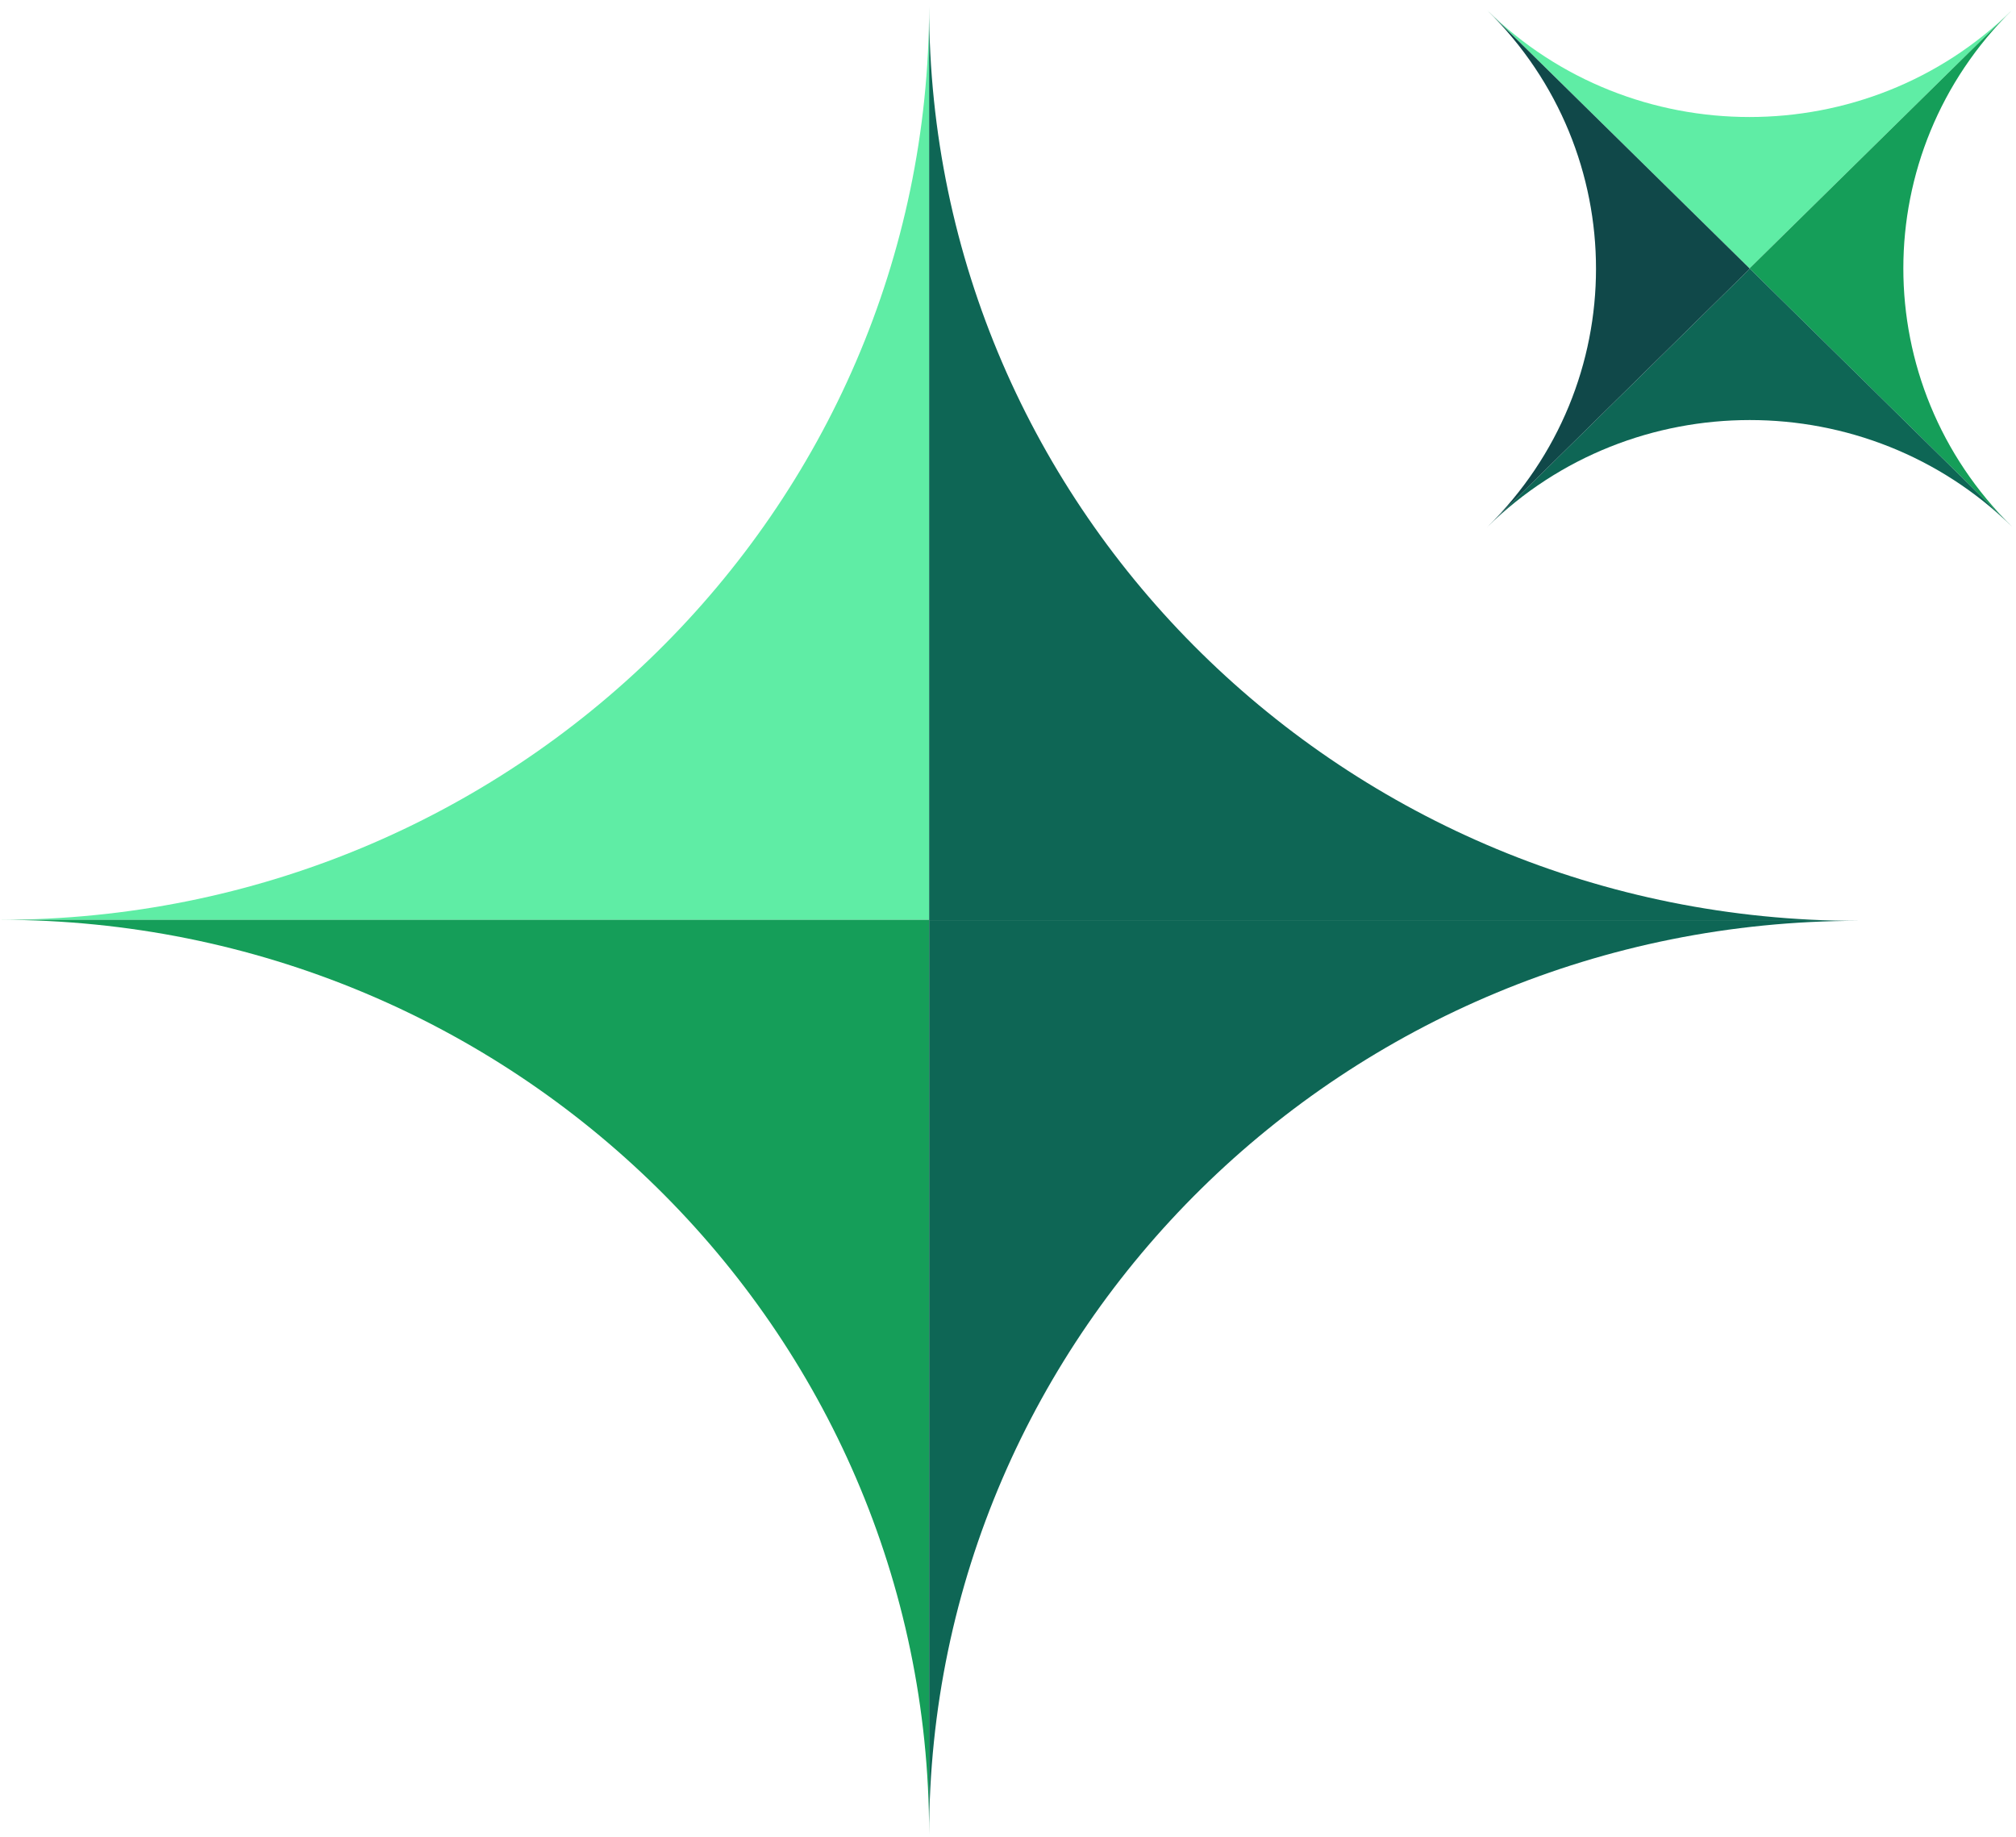
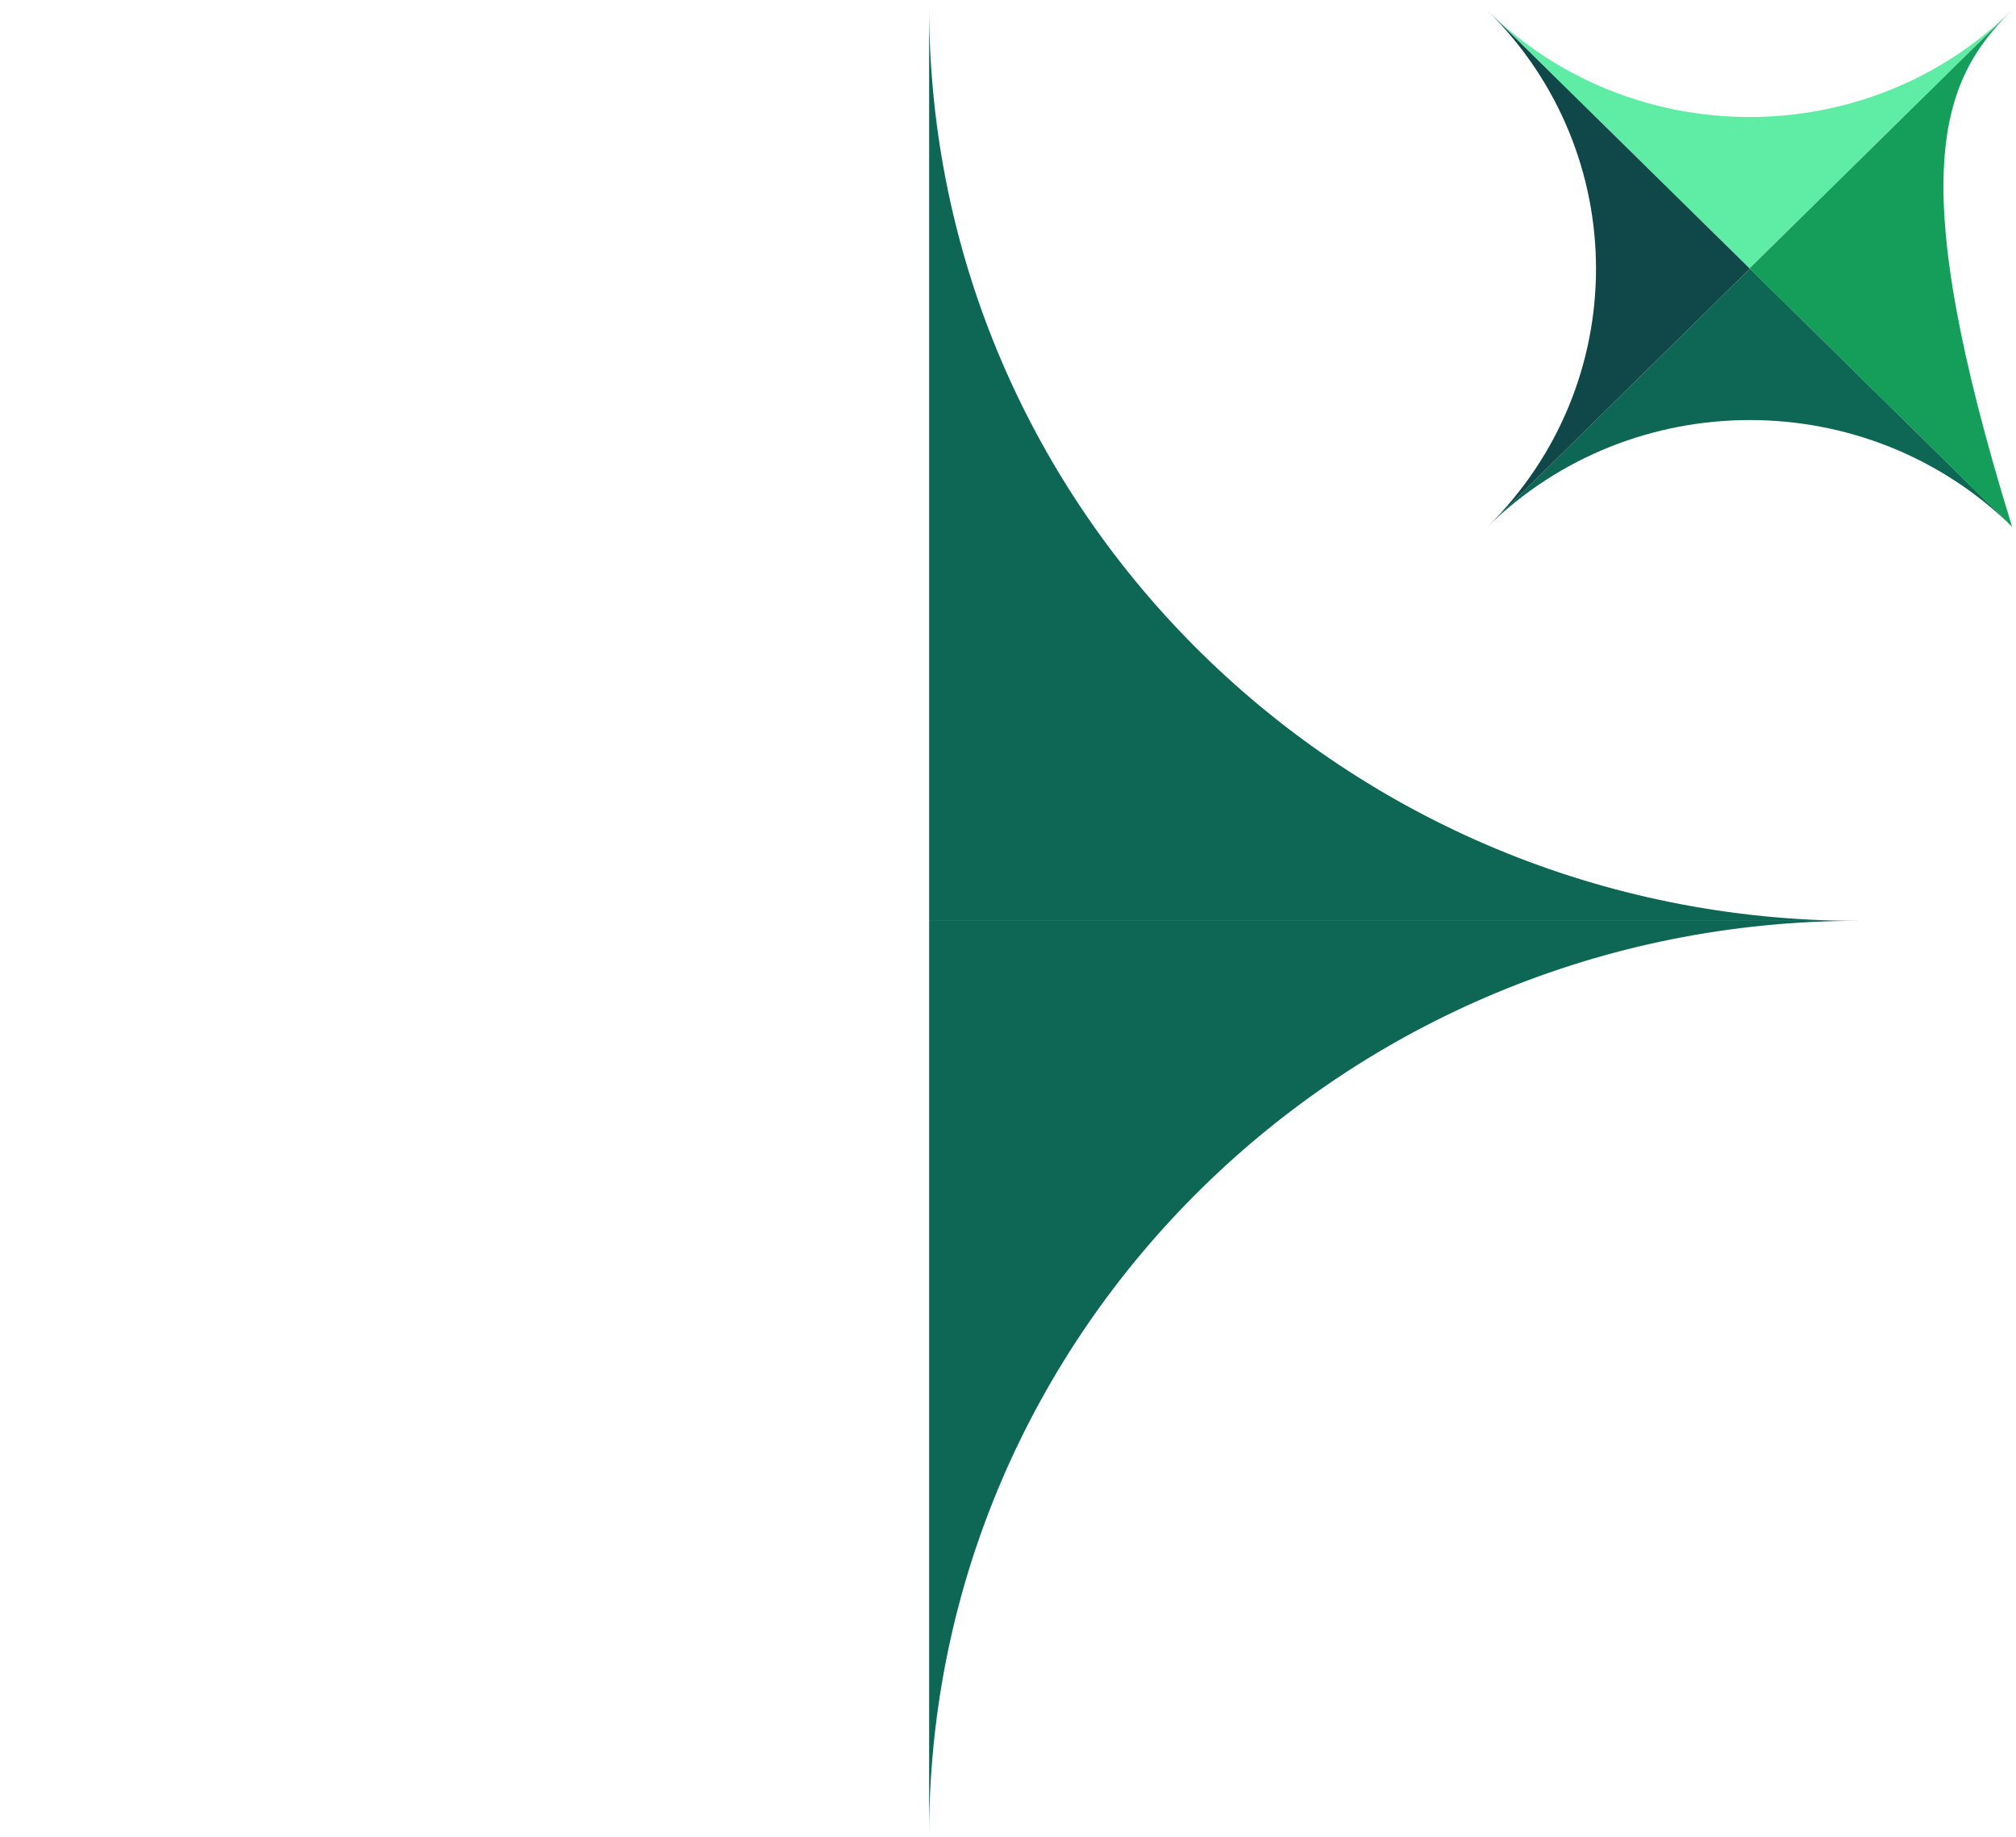
<svg xmlns="http://www.w3.org/2000/svg" width="169" height="154" viewBox="0 0 169 154" fill="none">
-   <path d="M77.889 0.467V77.106H0C21.509 77.106 40.982 68.527 55.074 54.657C69.169 40.786 77.889 21.628 77.889 0.467Z" fill="#5FEDA5" />
-   <path d="M0 77.106H77.889V153.745C77.889 132.581 69.169 113.42 55.074 99.556C40.979 85.685 21.506 77.106 0 77.106Z" fill="#159E59" />
  <path d="M77.889 153.831V77.192H155.779C134.27 77.192 114.797 85.771 100.705 99.642C86.609 113.512 77.889 132.67 77.889 153.831Z" fill="#0E6655" />
  <path d="M155.779 77.195H77.889V0.556C77.889 21.72 86.609 40.881 100.705 54.745C114.8 68.615 134.273 77.195 155.779 77.195Z" fill="#0E6655" />
  <path d="M124.648 0.839L146.661 22.5L168.674 0.839C162.594 6.821 154.628 9.809 146.661 9.809C138.694 9.809 130.724 6.818 124.648 0.839Z" fill="#5FEDA5" />
-   <path d="M168.674 0.839L146.661 22.5L168.674 44.16C162.595 38.178 159.556 30.339 159.556 22.5C159.556 14.66 162.595 6.821 168.674 0.839Z" fill="#159E59" />
+   <path d="M168.674 0.839L146.661 22.5L168.674 44.16C159.556 14.66 162.595 6.821 168.674 0.839Z" fill="#159E59" />
  <path d="M168.7 44.183L146.687 22.522L124.674 44.183C130.753 38.201 138.72 35.212 146.687 35.212C154.654 35.212 162.623 38.204 168.7 44.183Z" fill="#0E6655" />
  <path d="M124.674 44.184L146.687 22.523L124.674 0.865C130.753 6.847 133.792 14.686 133.792 22.525C133.792 30.365 130.753 38.204 124.674 44.186V44.184Z" fill="#104849" />
</svg>